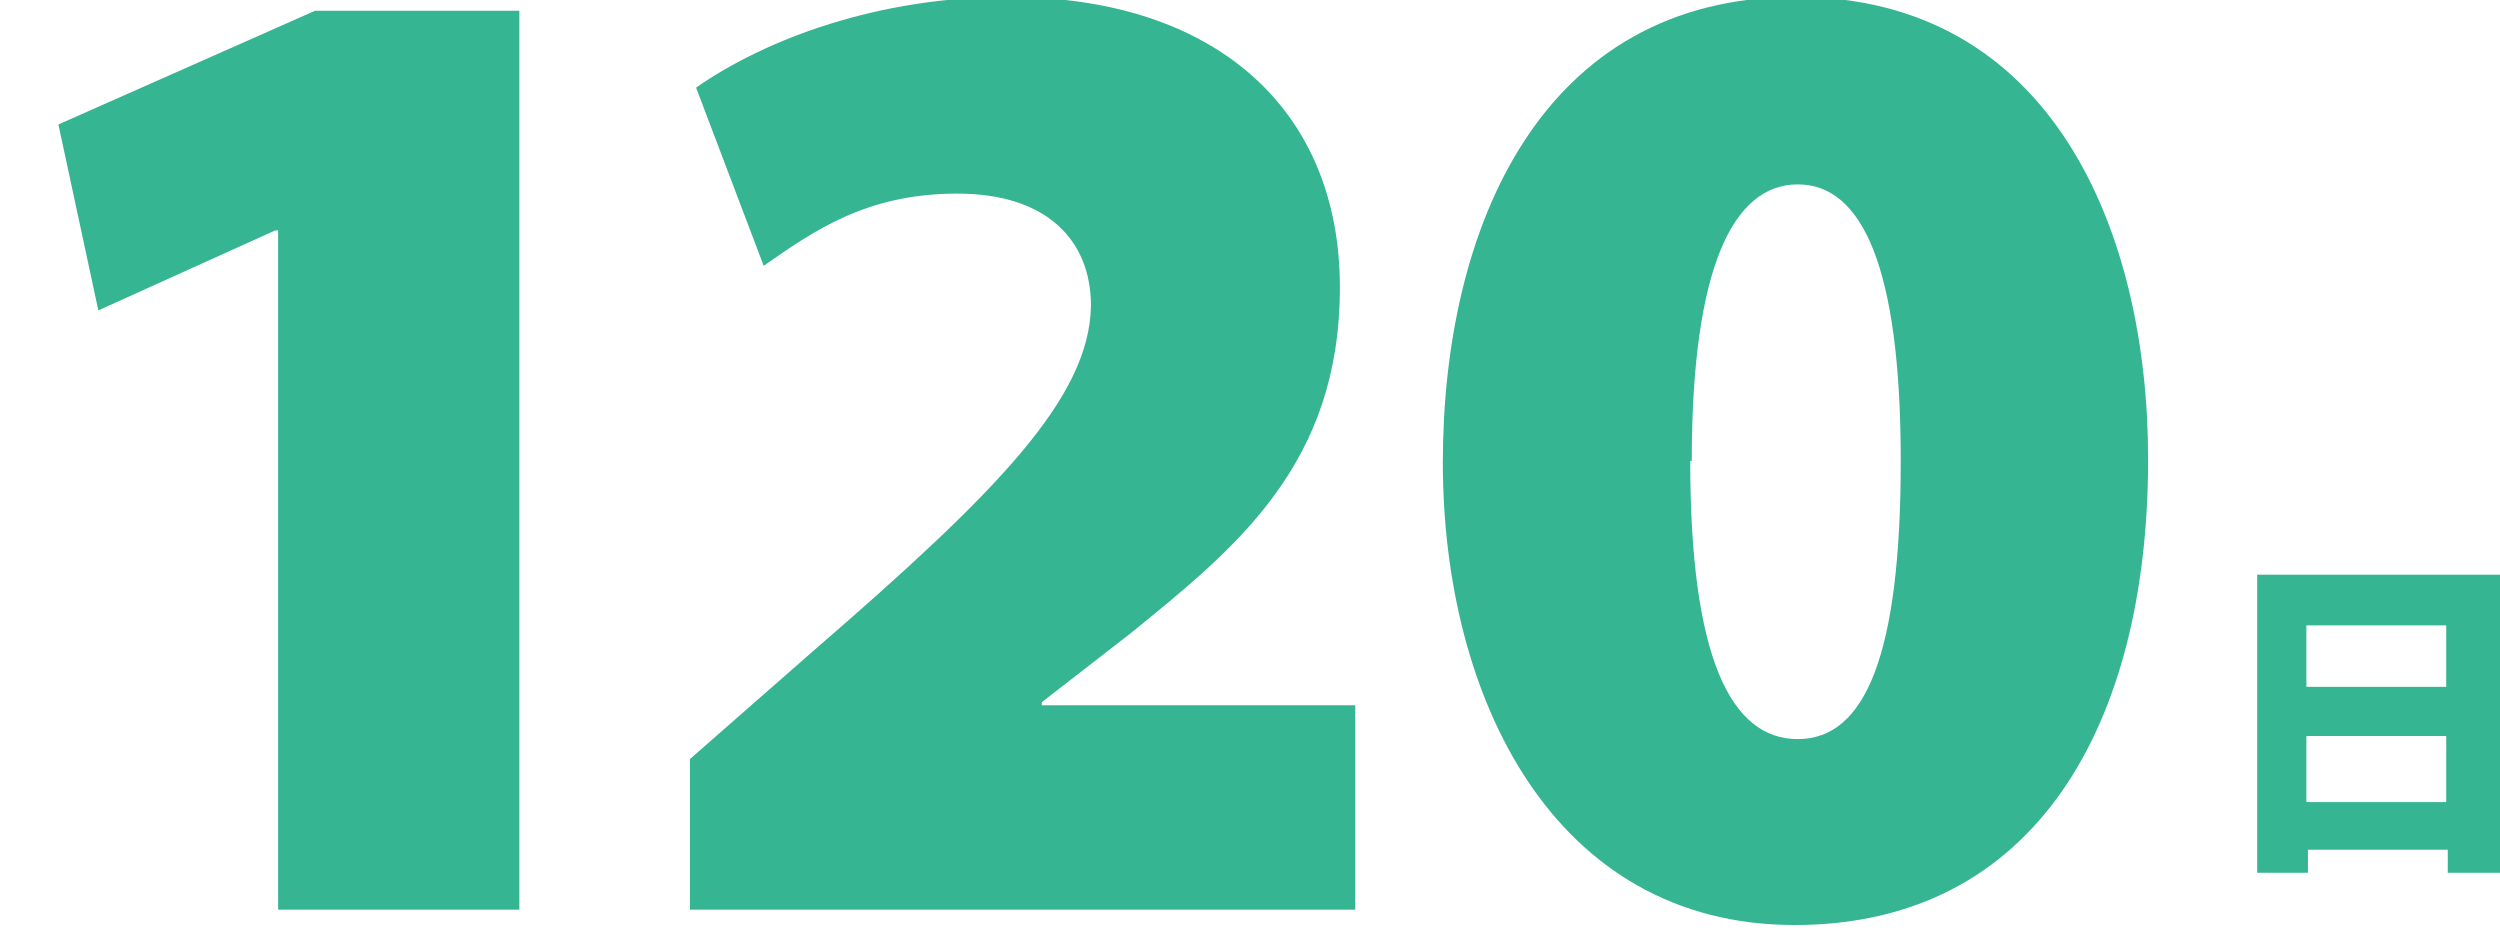
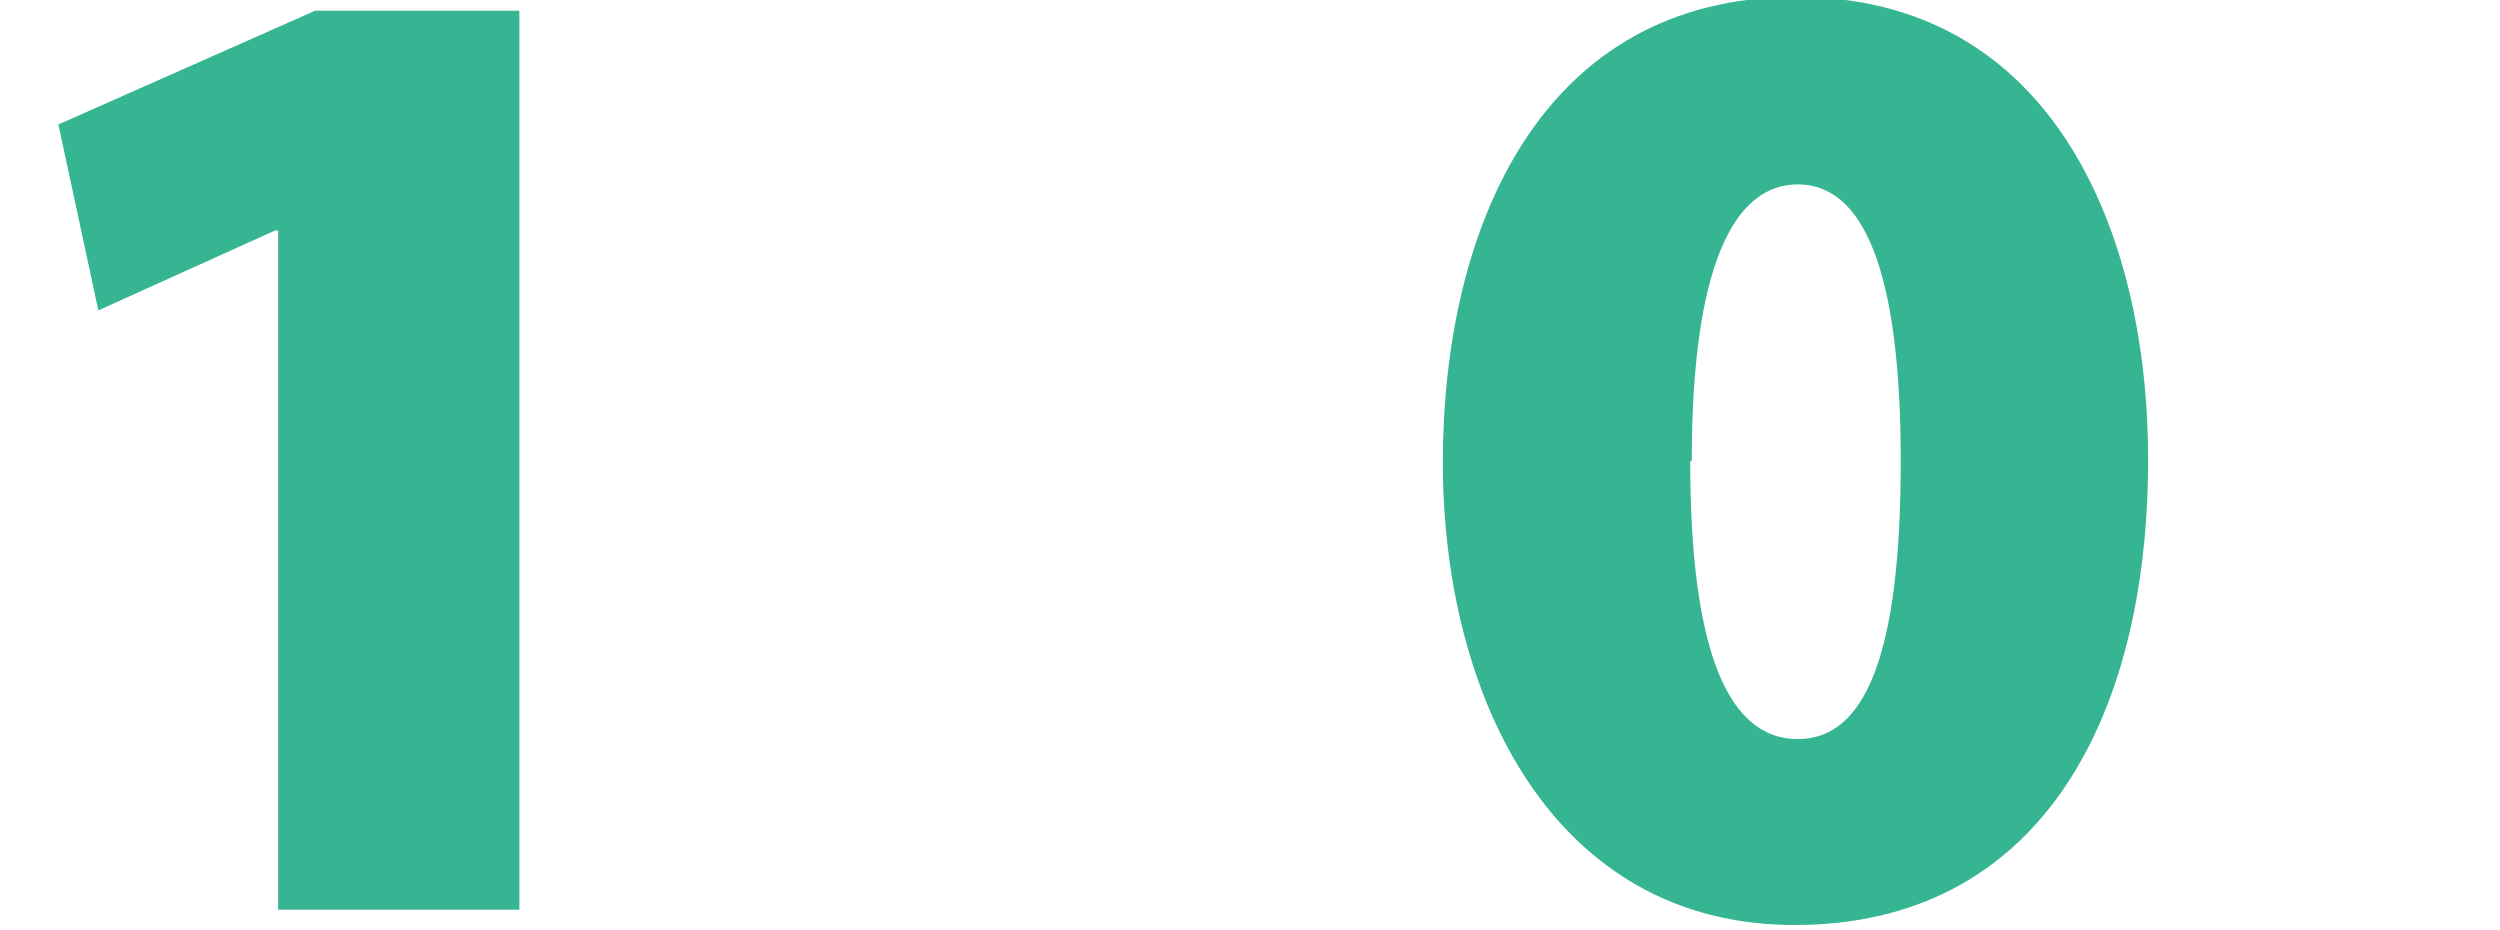
<svg xmlns="http://www.w3.org/2000/svg" width="162.7" height="60.5" version="1.1" viewBox="0 0 162.7 60.5">
  <defs>
    <style>
      .cls-1 {
        fill: #36b593;
      }

      .cls-2 {
        fill: #36b593;
      }
    </style>
  </defs>
  <g>
    <g id="_レイヤー_2">
      <g id="PC">
        <g>
          <g>
            <path class="cls-2" d="M18.1,15h-.2l-11.5,5.2-2.6-12.1L20.5.7h13.3v58.5h-15.7V15Z" />
-             <path class="cls-2" d="M44.9,59.2v-9.8l8.1-7.1c11.9-10.3,17.9-16.4,18-22.4,0-4.2-2.8-7.3-8.7-7.3s-9.3,2.4-12.6,4.7l-4.4-11.6C49.9,2.5,57.2-.2,65.6-.2c13.6,0,21.6,7.4,21.6,18.9s-6.7,16.9-13.6,22.5l-5.8,4.5v.2h20.4v13.3h-43.3Z" />
            <path class="cls-2" d="M139.8,29.9c0,17.2-7.3,30.3-23,30.3s-22.9-14.8-22.9-30.1S100.3-.2,116.9-.2s22.9,15.2,22.9,30.1ZM110,30c0,12.7,2.6,18.1,7,18.1s6.7-5.5,6.7-18.1-2.5-18-6.7-18-6.9,5.4-6.9,18Z" />
          </g>
-           <path class="cls-1" d="M162.7,37.4v19.4h-3.4v-1.5h-9.1v1.5h-3.3v-19.4h15.9,0ZM150.1,40.7v4h9.1v-4h-9.1ZM159.2,52.2v-4.3h-9.1v4.3h9.1Z" />
        </g>
      </g>
    </g>
  </g>
</svg>